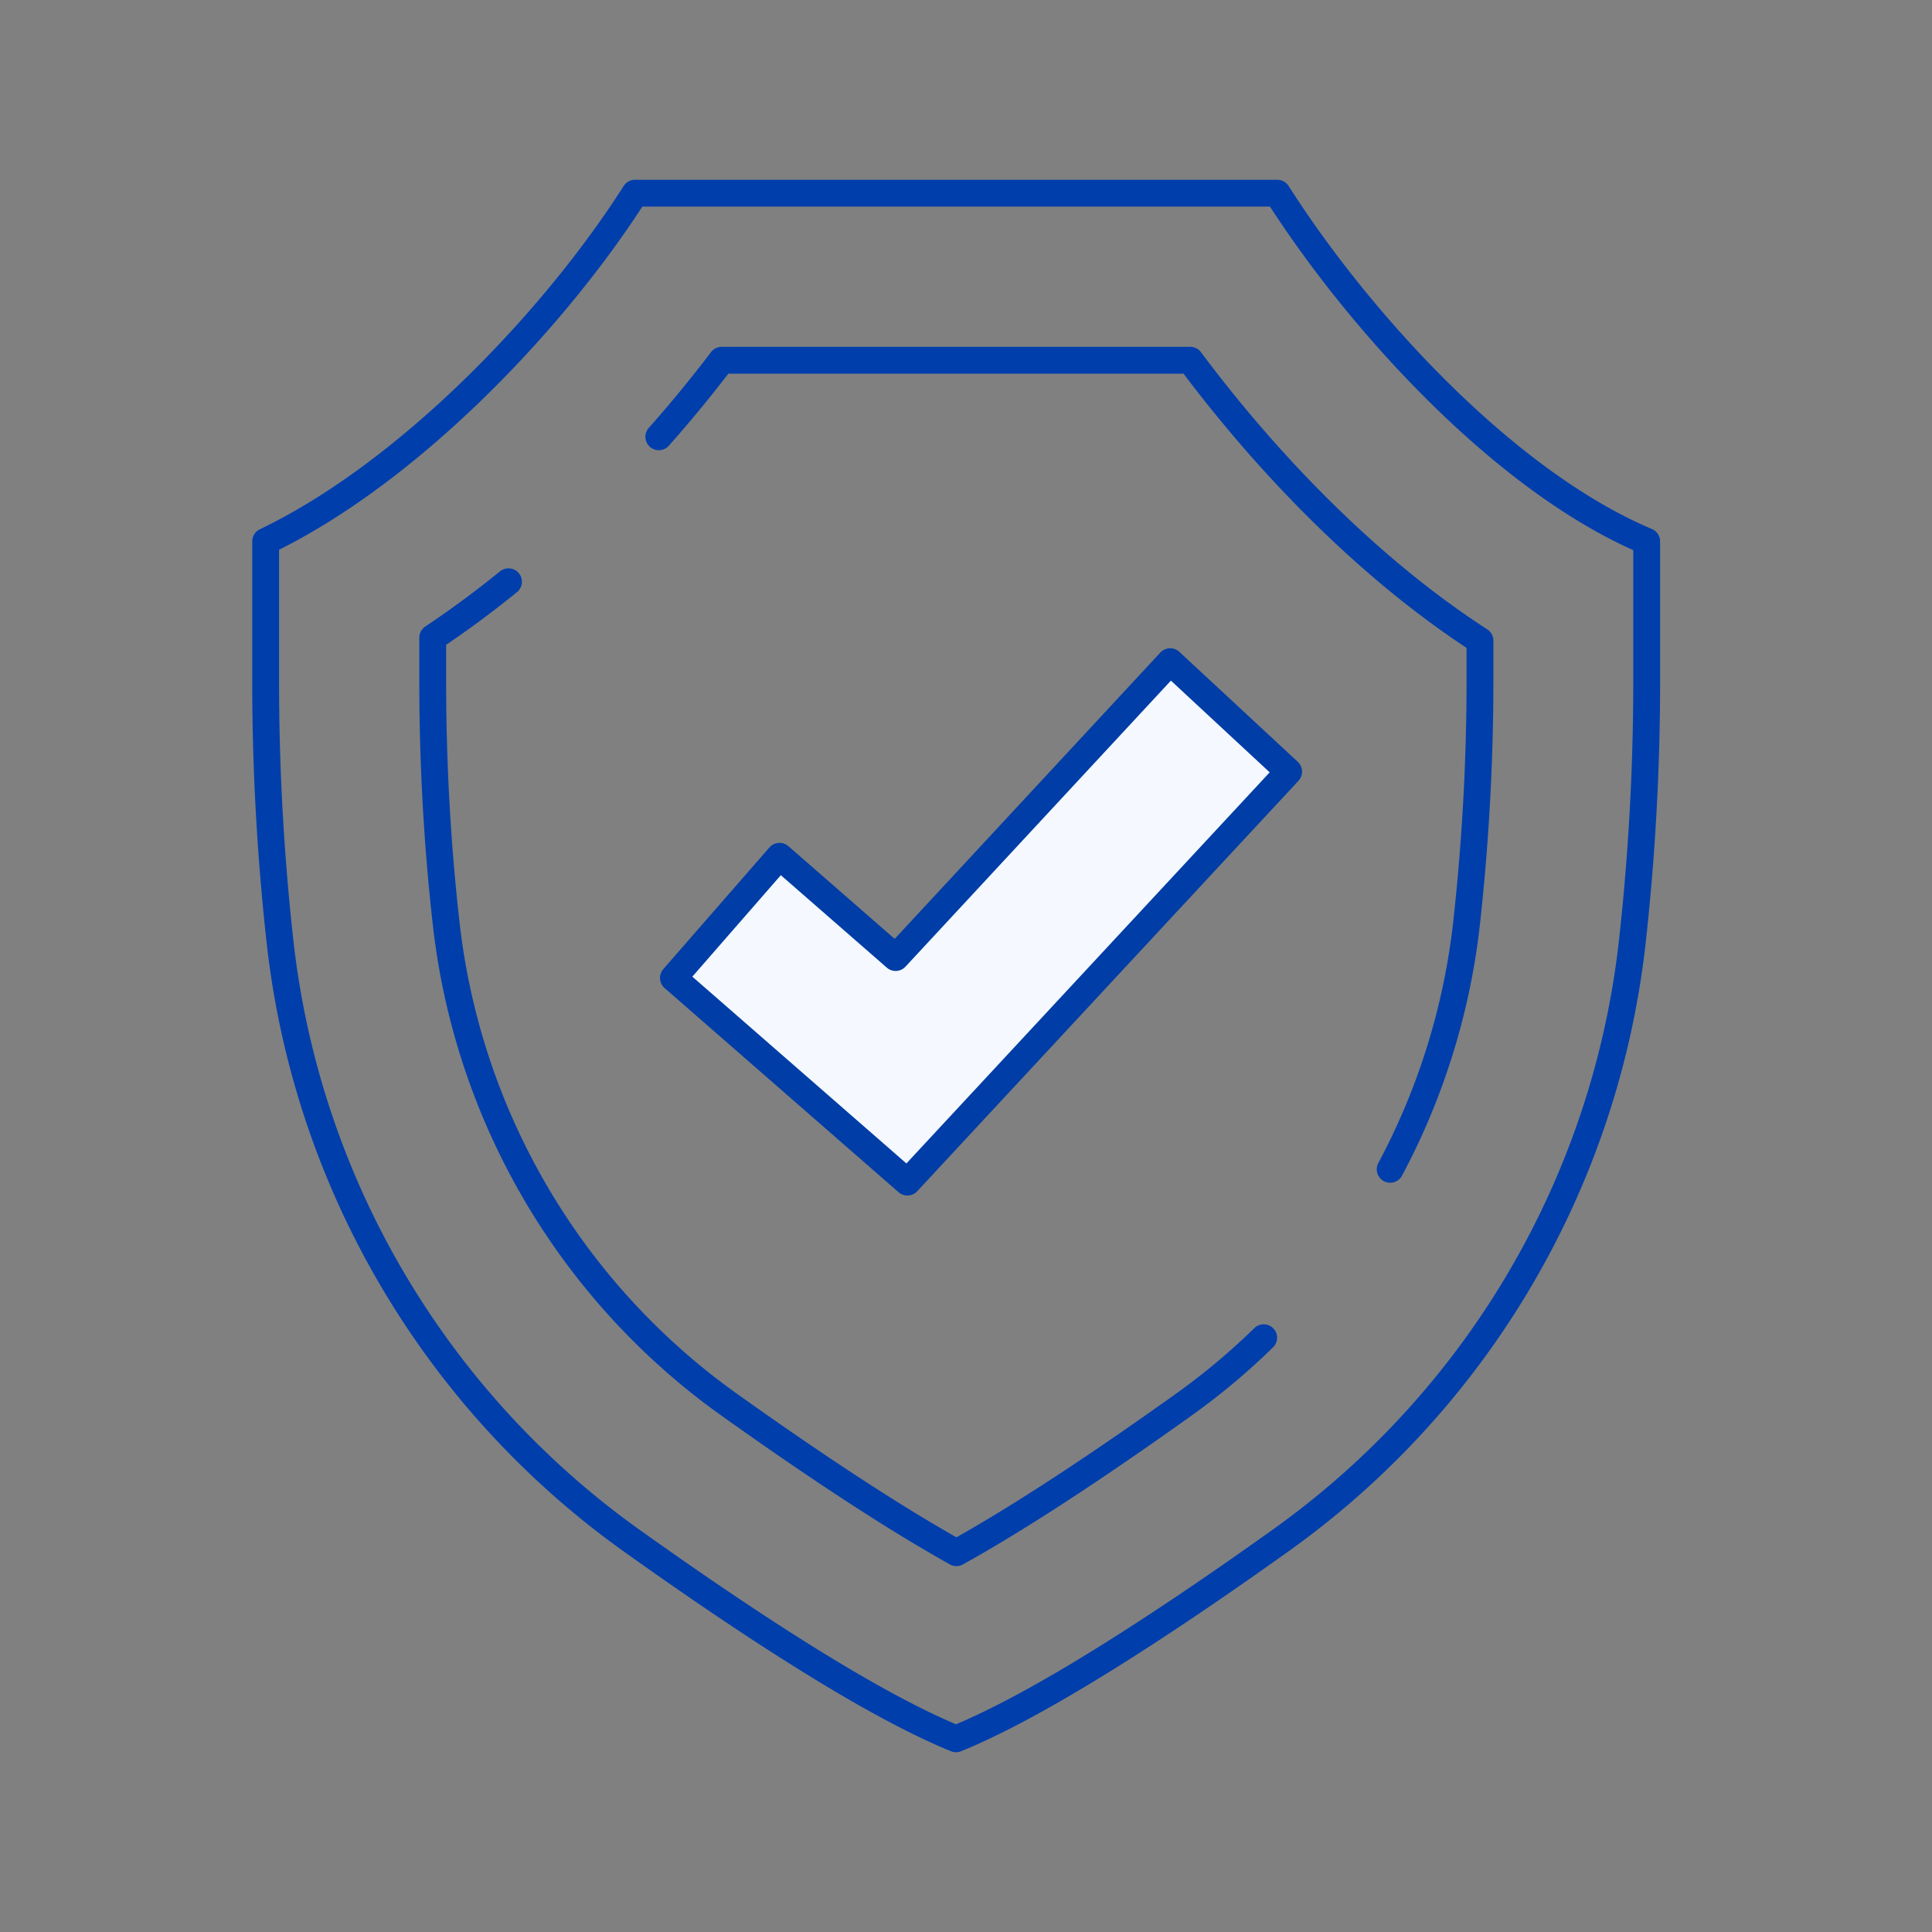
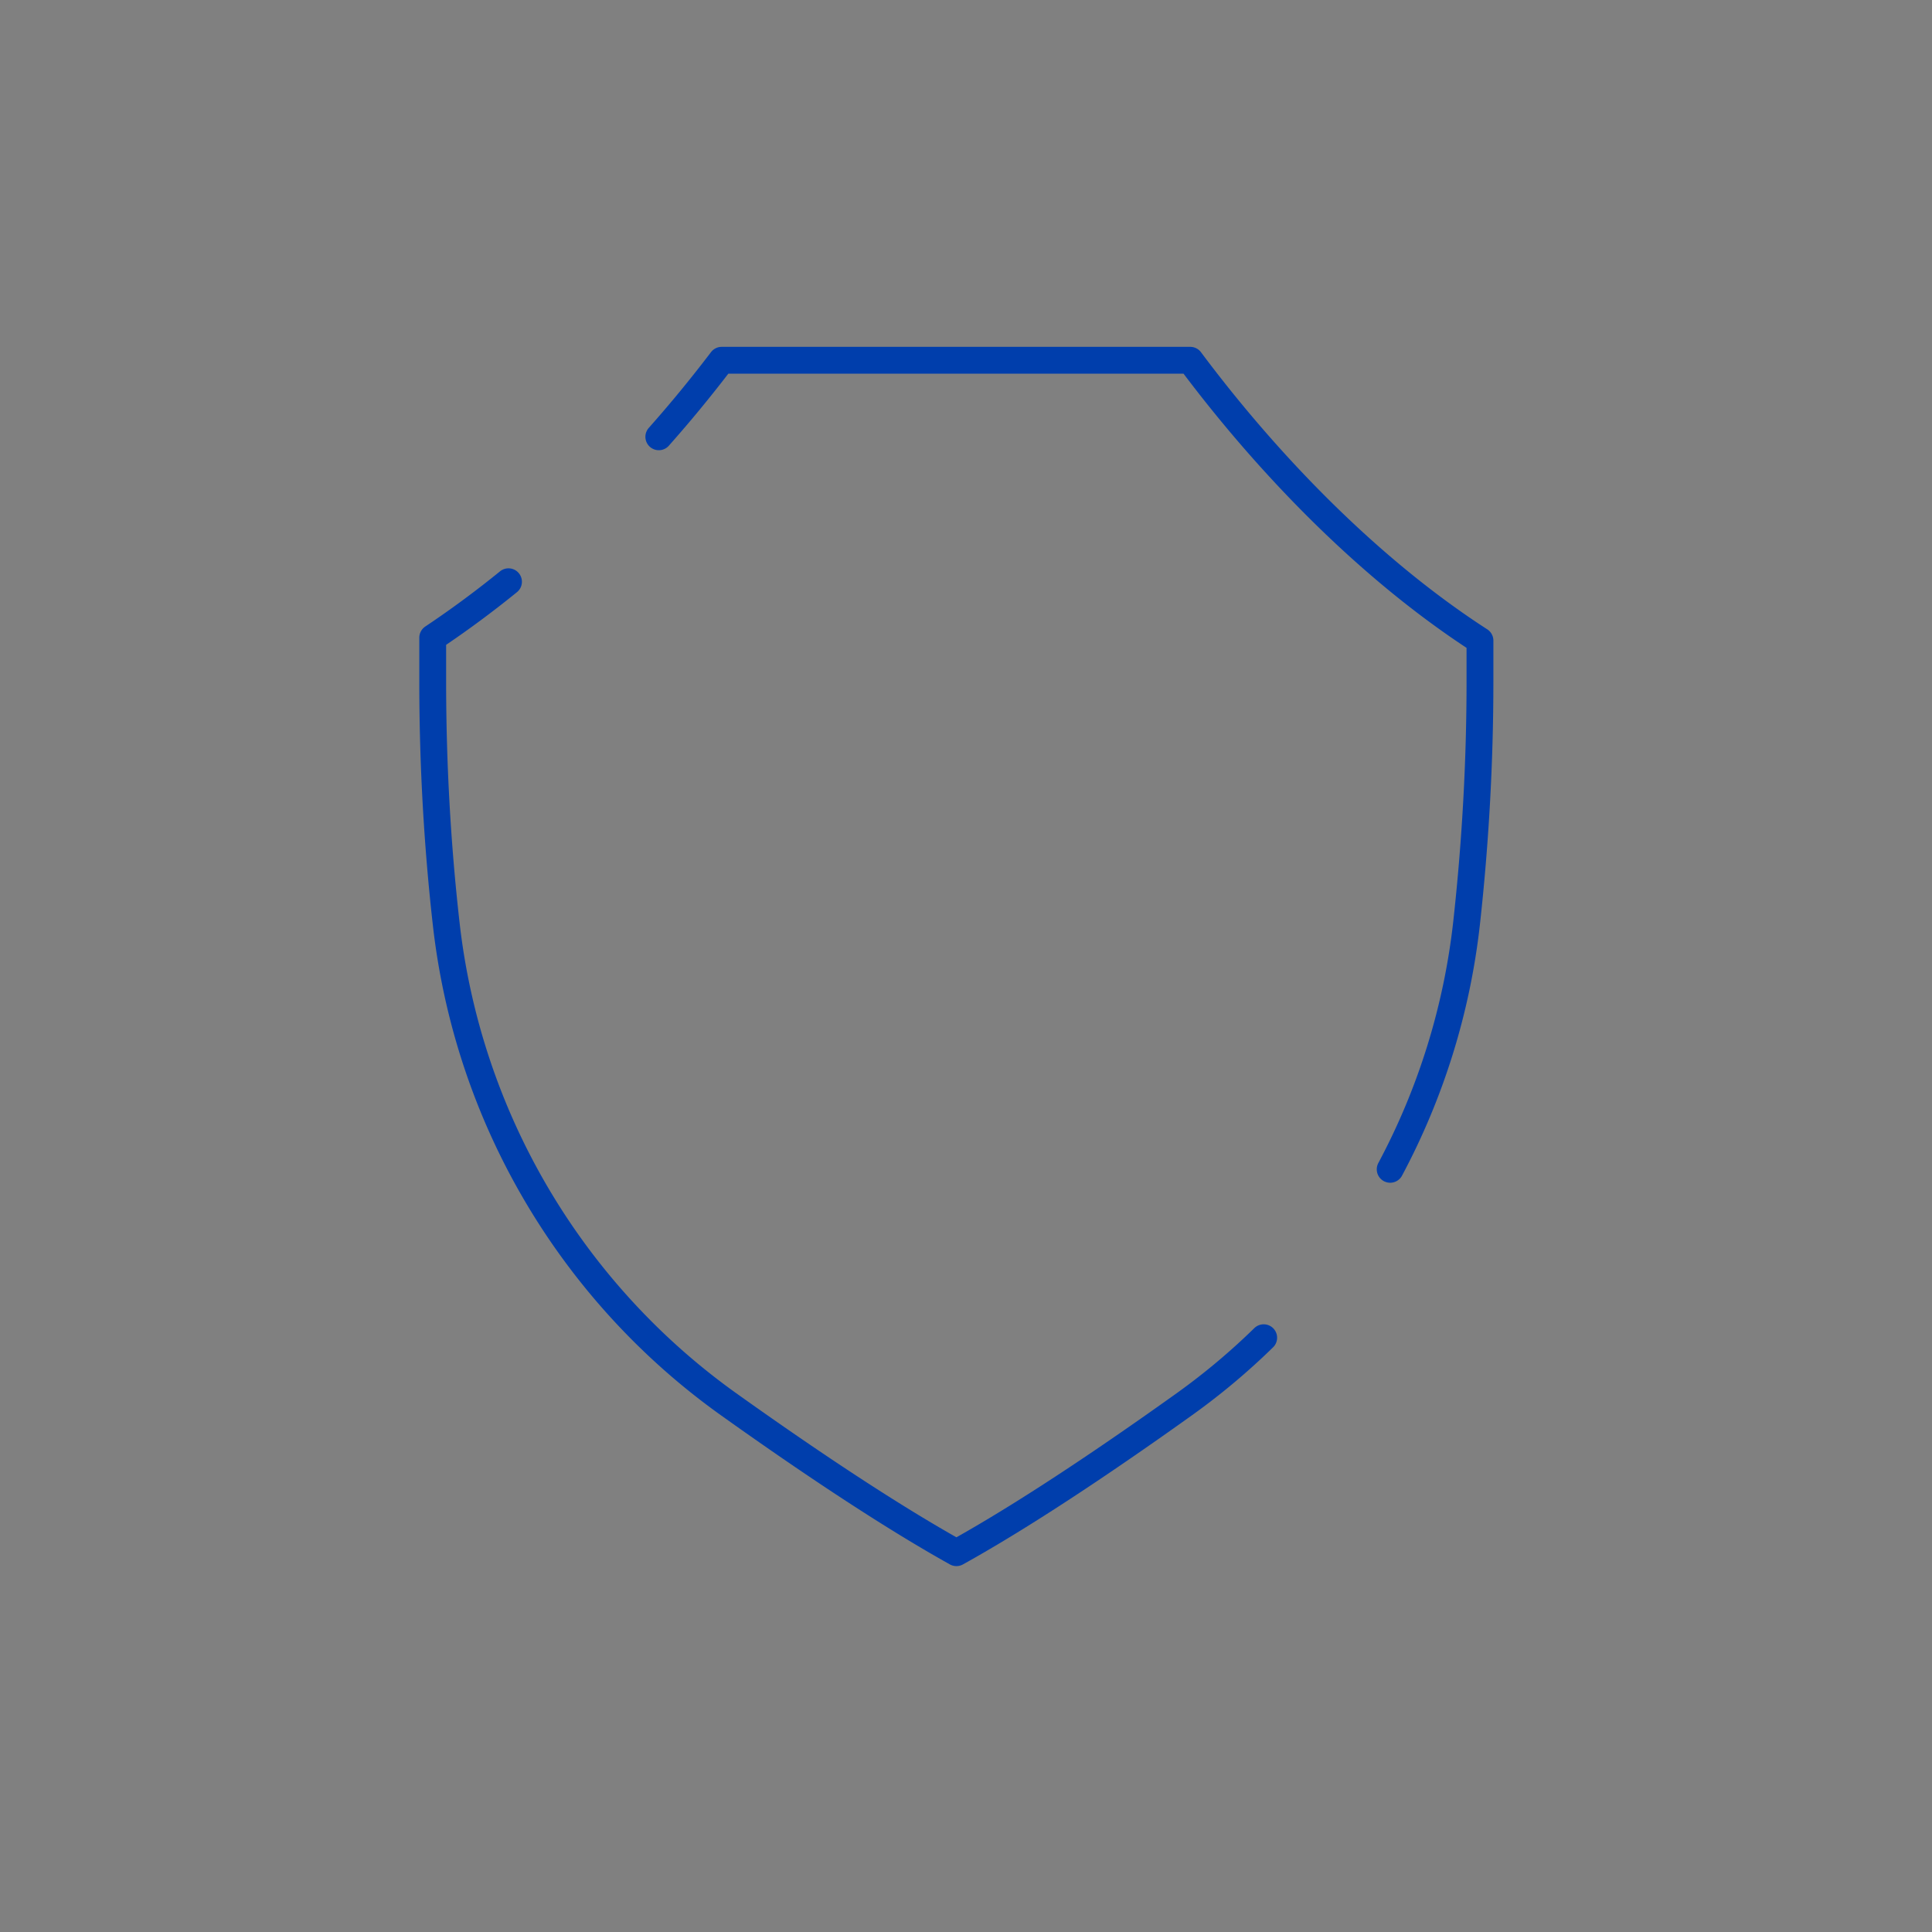
<svg xmlns="http://www.w3.org/2000/svg" width="72" height="72" fill="none">
  <rect width="100%" height="100%" fill="#808080" stroke="none" />
-   <path d="M23.664 7.2h23.938c3.003 4.715 8.427 10.719 13.765 12.976v5.238c0 3.238-.18 6.484-.538 9.701a31.722 31.722 0 0 1-13.098 22.29c-4.334 3.096-8.963 6.12-12.102 7.395-3.138-1.275-7.766-4.3-12.101-7.394a31.738 31.738 0 0 1-13.09-22.29 87.837 87.837 0 0 1-.538-9.702v-5.238C15.245 17.61 20.662 11.915 23.664 7.2Z" stroke="#003EAC" stroke-linecap="round" stroke-linejoin="round" />
  <path d="M18.95 21.68a37.71 37.71 0 0 1-2.824 2.085v1.641c0 2.995.165 6.033.502 9.014a25.509 25.509 0 0 0 10.525 17.913c4.006 2.858 6.714 4.542 8.49 5.531 1.785-.989 4.493-2.672 8.492-5.531a25.213 25.213 0 0 0 2.959-2.48M51.808 43.577a25.483 25.483 0 0 0 2.845-9.157c.33-2.98.501-6.011.501-9.014v-1.533c-4.213-2.723-7.989-6.685-10.797-10.447H26.895c-.709.932-1.49 1.892-2.343 2.852" stroke="#003EAC" stroke-linecap="round" stroke-linejoin="round" />
-   <path d="m33.816 44.054-8.72-7.609 3.955-4.535 4.327 3.775L43.61 24.658l4.414 4.099-14.209 15.297Z" fill="#F5F9FF" stroke="#003DA6" stroke-linecap="round" stroke-linejoin="round" />
</svg>